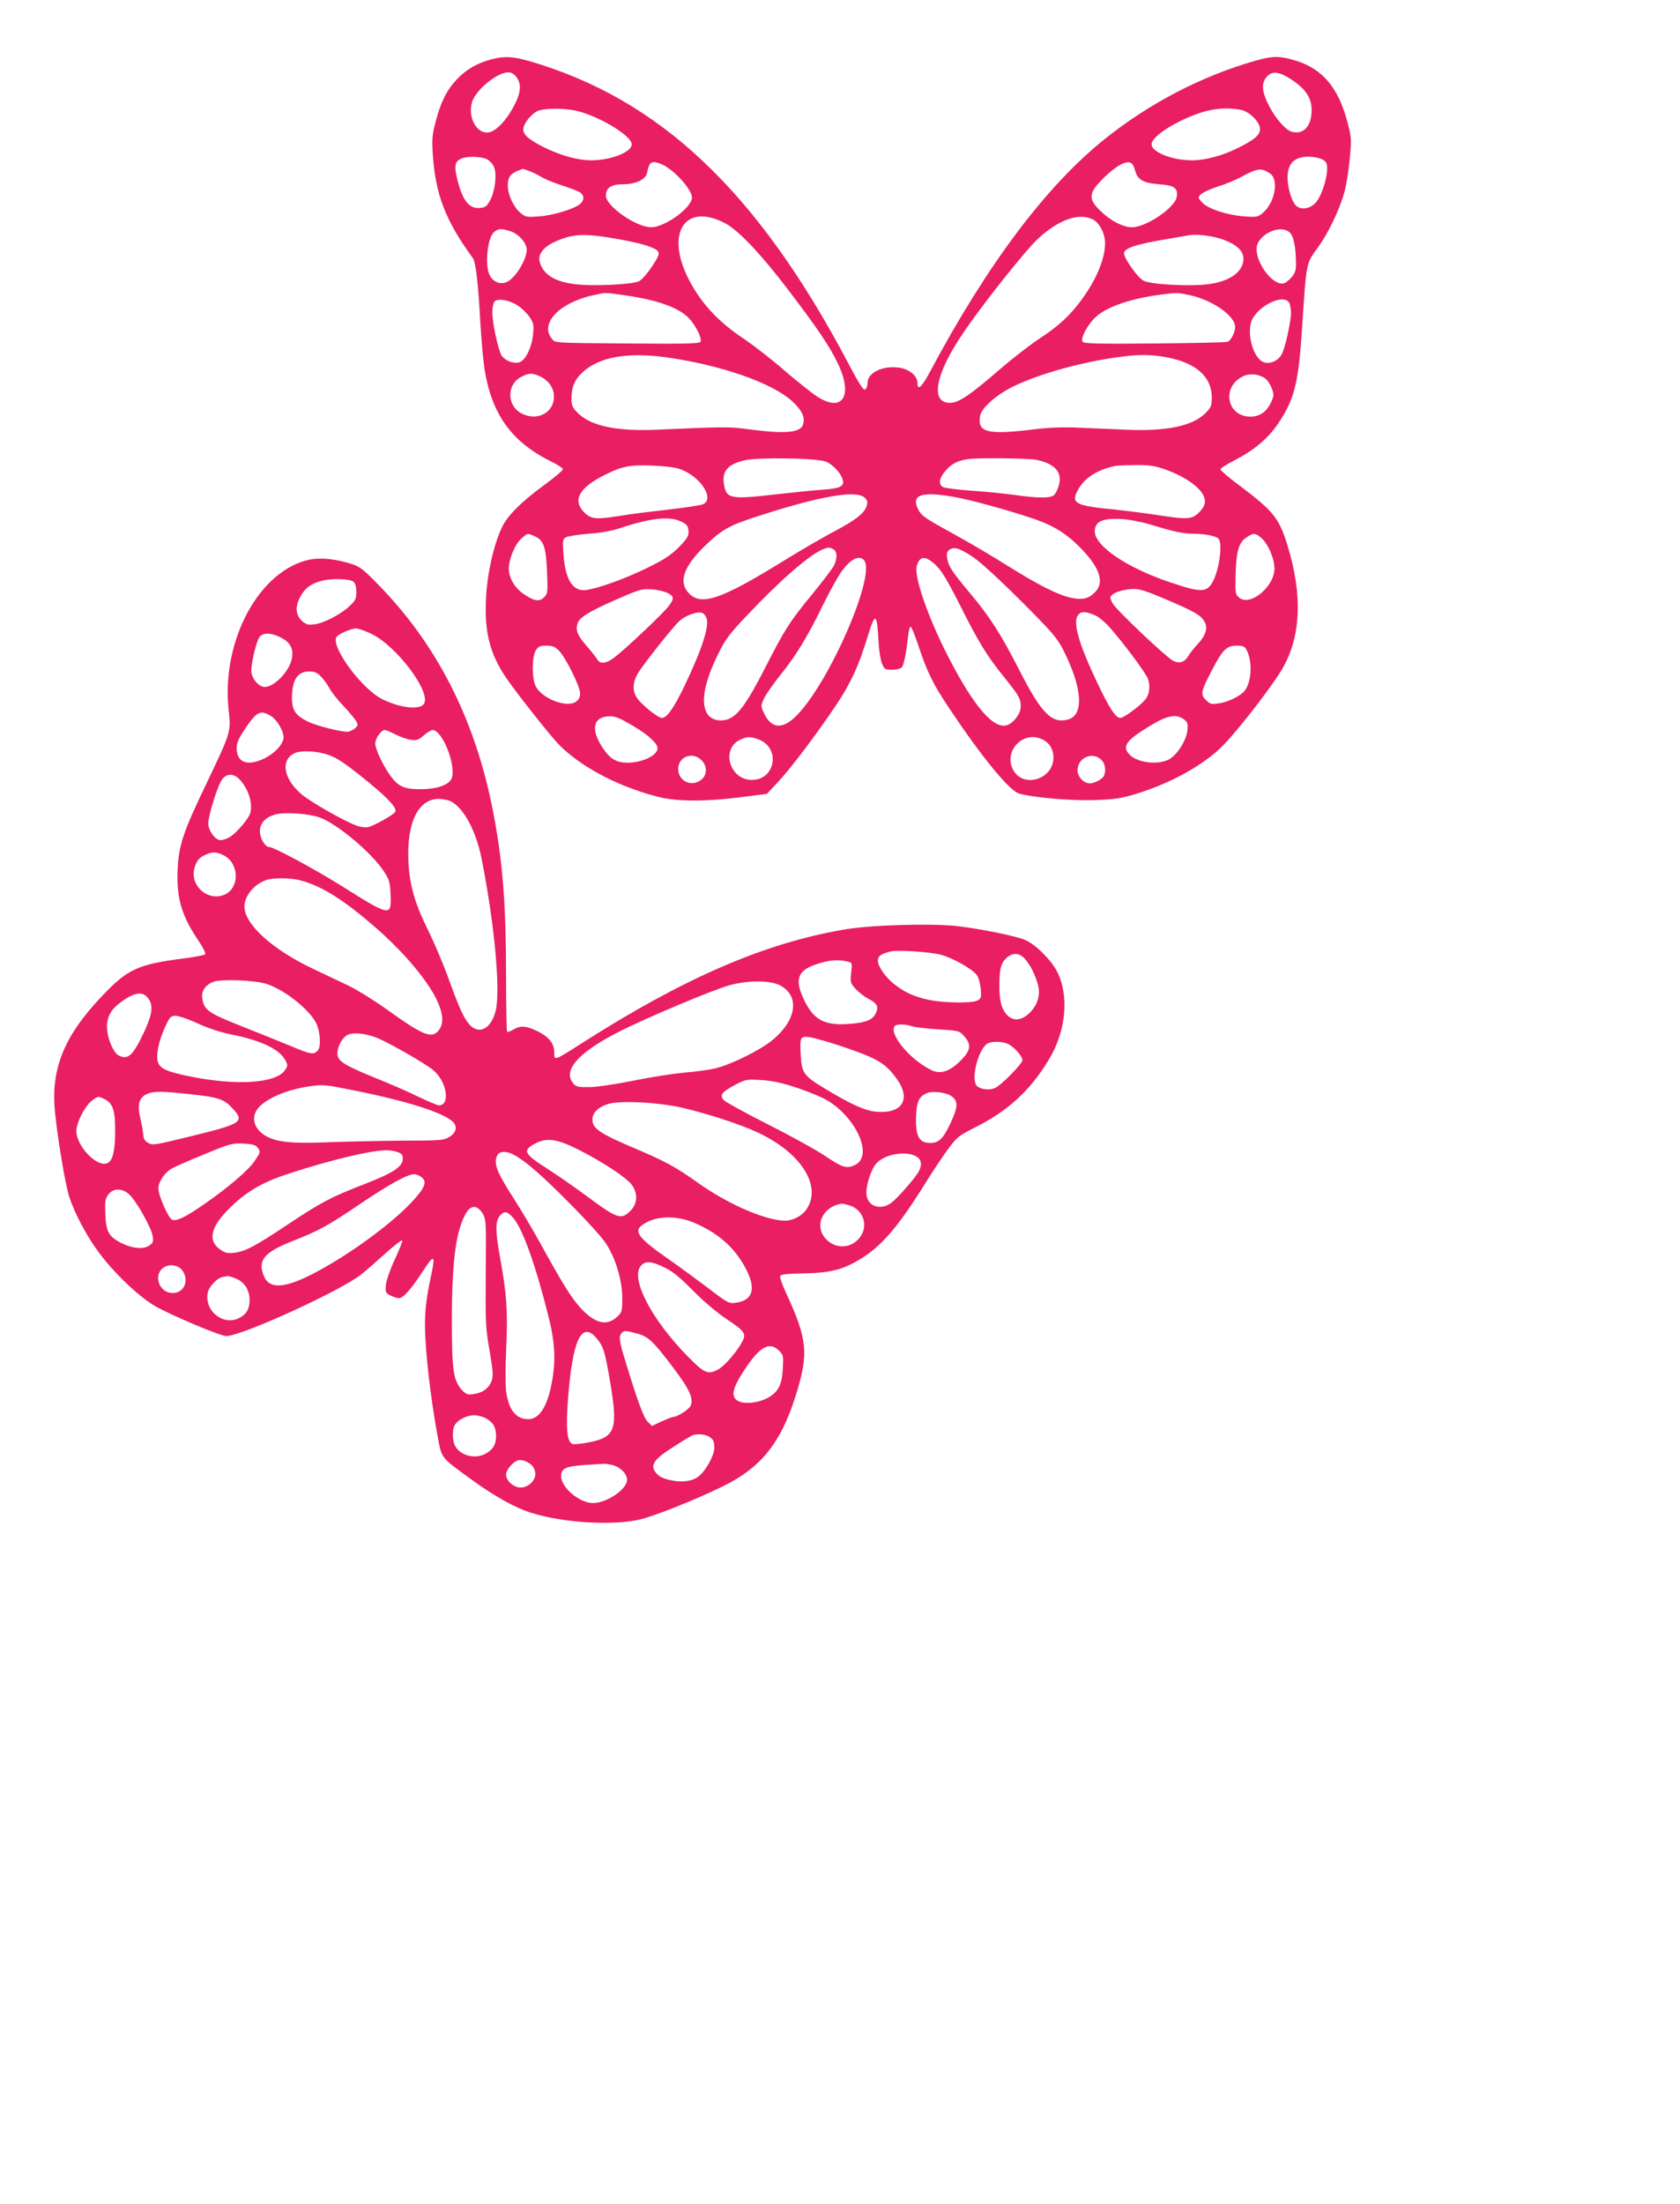
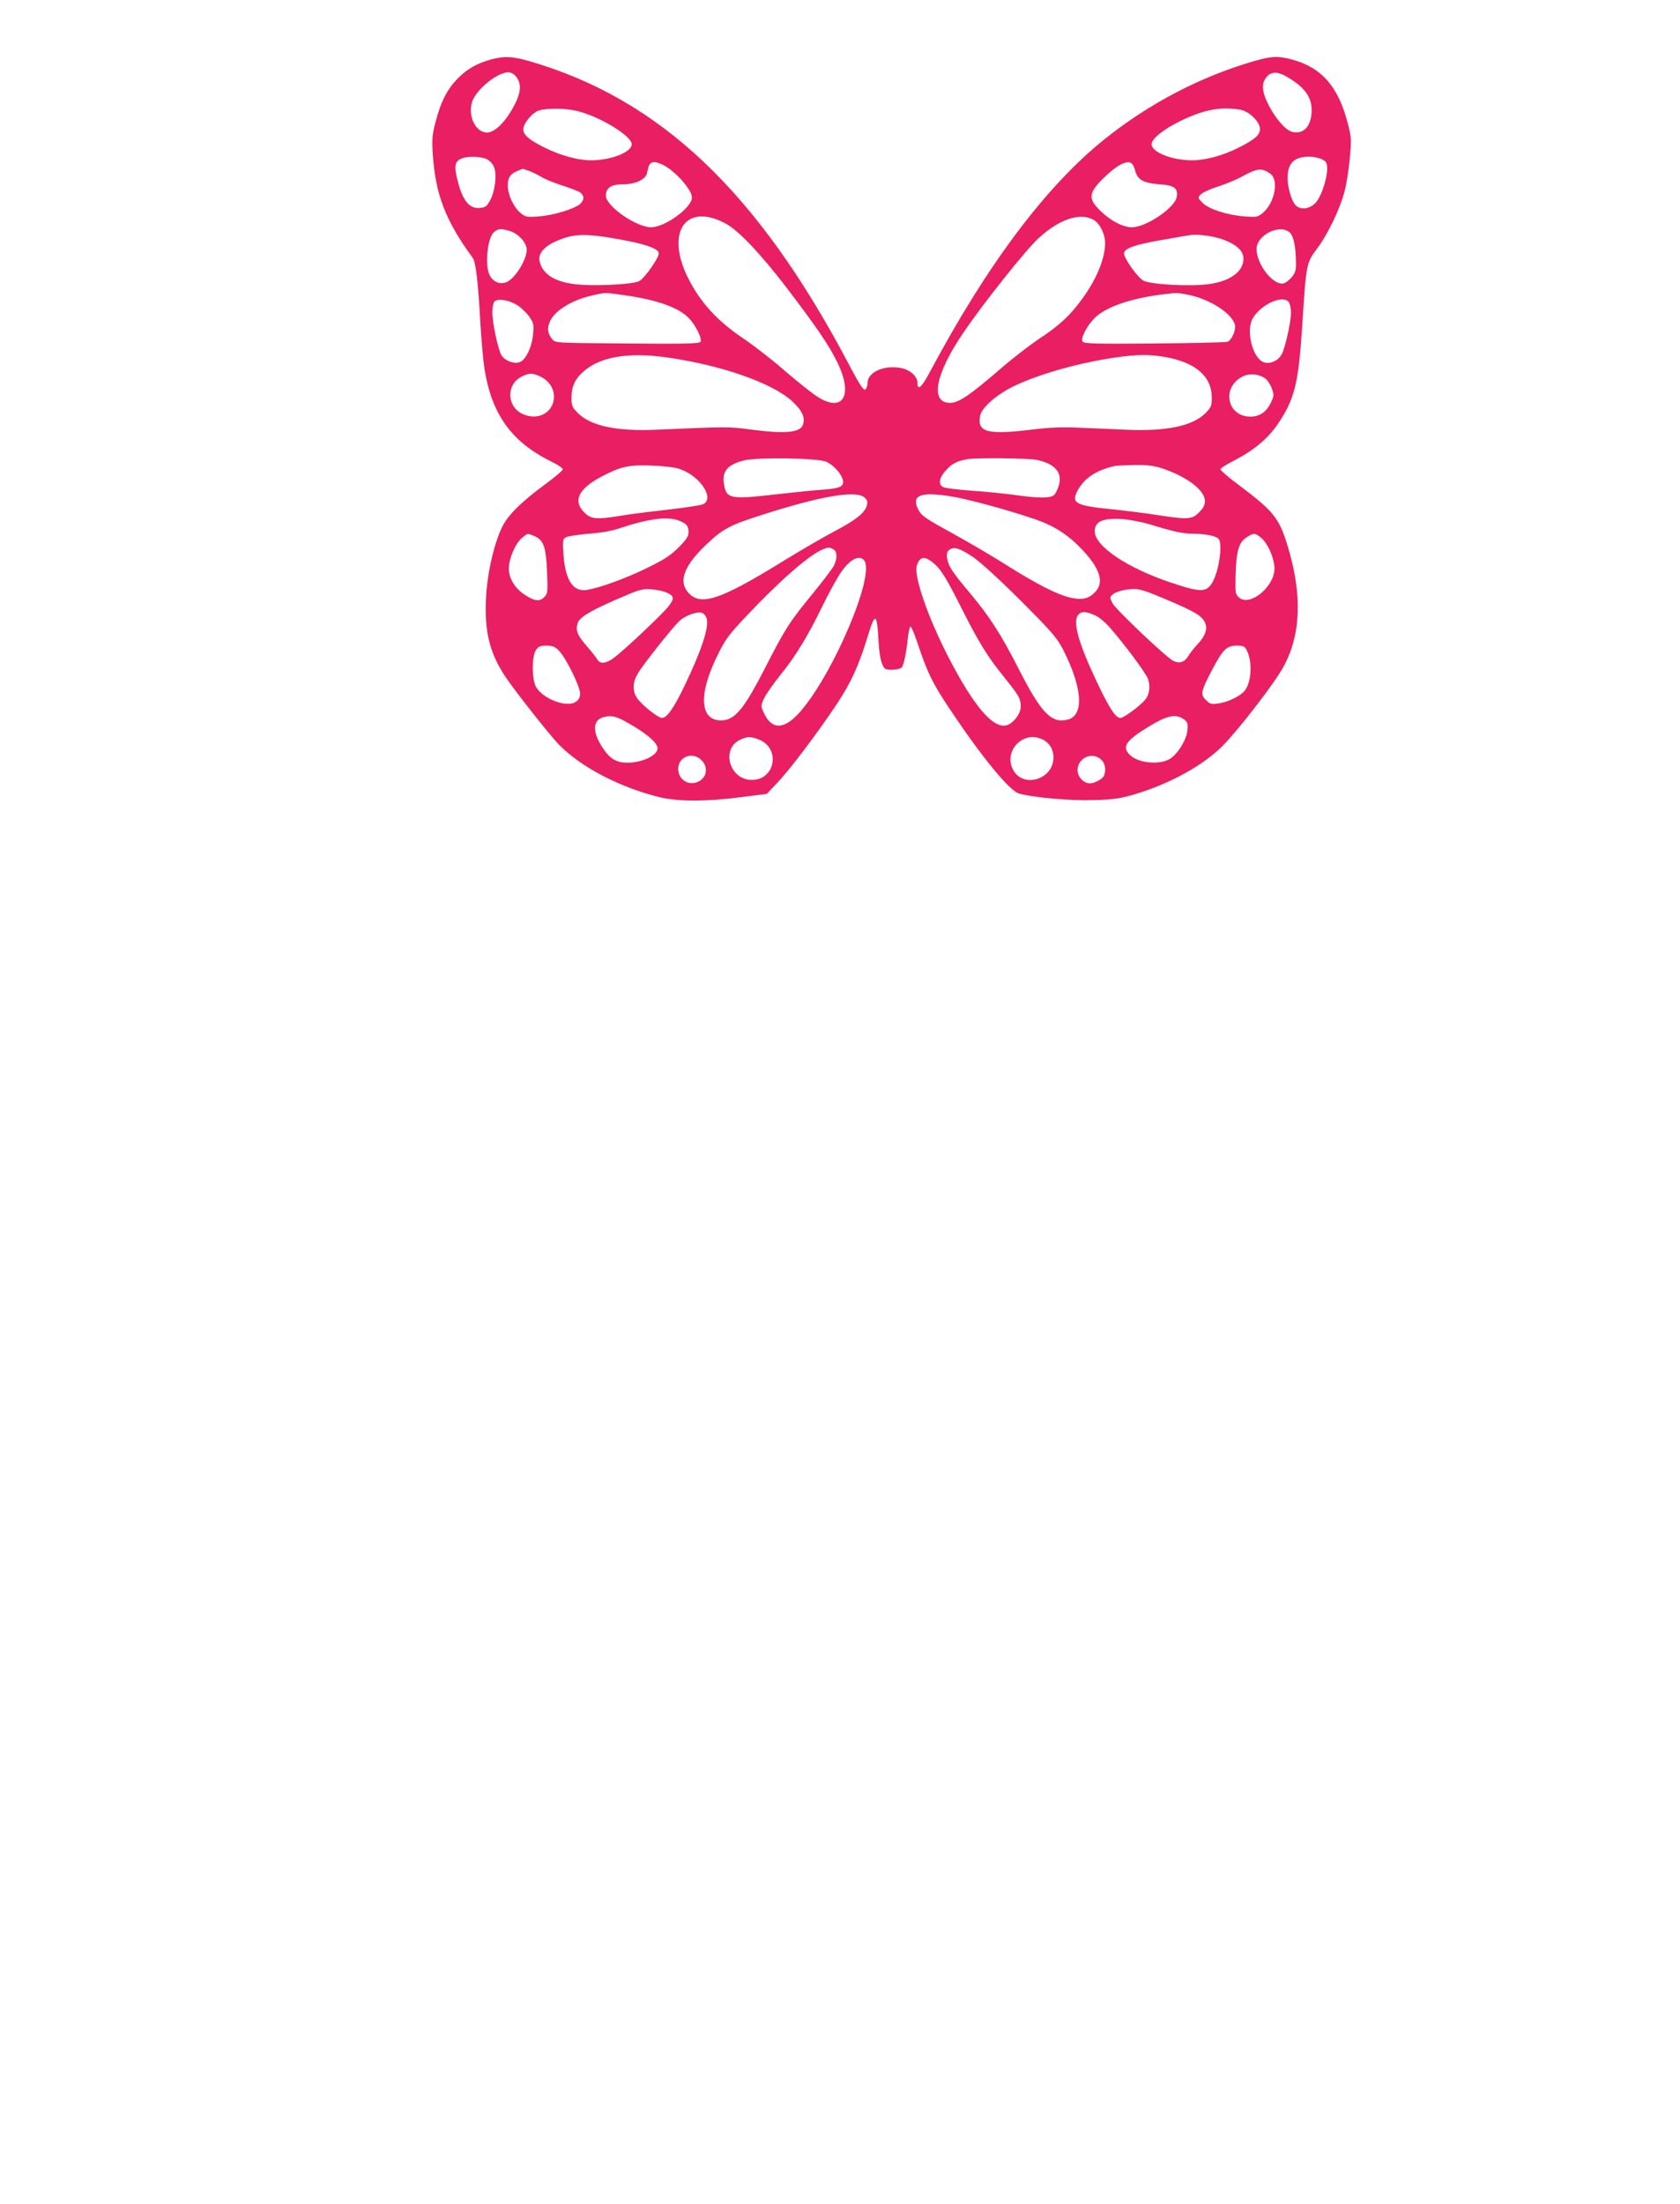
<svg xmlns="http://www.w3.org/2000/svg" version="1.0" width="976pt" height="1280pt" viewBox="0 0 976 1280" preserveAspectRatio="xMidYMid meet">
  <g transform="translate(0,1280) scale(0.1,-0.1)" fill="#e91e63" stroke="none">
    <path d="M2853 12455 c-83 -23 -144 -58 -199 -116 -60 -64 -94 -133 -124 -249 -19 -71 -21 -101 -16 -182 15 -236 73 -388 233 -607 17 -23 31 -146 43 -366 6 -104 17 -230 25 -280 42 -262 158 -423 388 -536 37 -18 67 -38 67 -45 0 -6 -48 -47 -107 -90 -136 -100 -213 -177 -246 -245 -49 -101 -89 -280 -94 -425 -8 -191 24 -313 118 -452 60 -88 262 -343 308 -389 131 -132 356 -248 586 -304 105 -25 273 -25 470 1 l150 19 64 68 c76 81 226 280 342 453 84 127 129 224 184 407 40 129 50 121 59 -43 2 -50 11 -107 20 -128 14 -34 18 -36 59 -36 25 0 49 6 56 14 12 14 27 87 36 179 4 31 10 57 15 57 5 0 23 -44 41 -97 56 -169 85 -229 185 -379 186 -279 348 -477 404 -493 85 -24 307 -43 440 -38 115 4 150 9 240 36 205 63 394 168 507 283 95 98 295 357 348 453 104 188 112 423 24 709 -48 156 -81 197 -273 342 -64 47 -116 92 -116 98 0 6 37 30 83 53 114 59 196 128 255 217 93 139 116 233 137 561 24 370 23 366 90 456 58 78 126 218 154 319 12 41 26 129 32 195 11 111 10 127 -10 204 -55 218 -153 330 -328 376 -79 21 -117 19 -218 -10 -310 -90 -607 -245 -865 -451 -342 -273 -684 -729 -1016 -1351 -49 -93 -74 -115 -74 -67 0 40 -47 80 -104 88 -96 15 -186 -28 -186 -88 0 -11 -4 -27 -9 -34 -11 -18 -30 10 -105 152 -527 996 -1093 1531 -1851 1751 -98 28 -146 30 -222 10z m146 -101 c33 -42 28 -97 -19 -180 -48 -87 -108 -144 -150 -144 -65 0 -111 90 -89 173 19 71 143 175 211 177 17 0 34 -9 47 -26z m4508 -19 c79 -53 113 -105 113 -174 0 -92 -46 -144 -113 -127 -36 9 -92 71 -133 148 -45 86 -48 136 -13 174 31 34 73 28 146 -21z m-4152 -180 c134 -34 315 -145 315 -193 0 -46 -122 -94 -239 -93 -75 0 -179 29 -274 77 -83 42 -117 71 -117 102 0 36 53 99 93 111 50 14 157 12 222 -4z m3849 8 c52 -8 116 -71 116 -112 0 -35 -31 -62 -125 -109 -92 -46 -191 -73 -268 -73 -116 -1 -237 47 -237 93 0 31 66 85 165 134 137 67 236 86 349 67z m-4375 -288 c16 -8 34 -28 41 -45 18 -42 6 -142 -23 -194 -19 -35 -27 -41 -60 -44 -59 -5 -97 40 -126 149 -25 94 -21 122 22 139 35 14 115 11 146 -5z m4851 0 c25 -13 30 -21 30 -54 0 -65 -38 -173 -71 -203 -35 -34 -87 -38 -113 -9 -24 26 -46 105 -46 160 1 83 39 120 123 121 26 0 61 -7 77 -15z m-3836 -29 c69 -29 176 -146 176 -193 0 -59 -157 -173 -237 -173 -87 0 -263 123 -263 183 0 47 31 67 104 67 69 0 127 28 135 65 12 67 27 75 85 51z m2734 1 c6 -6 13 -24 17 -39 13 -51 47 -71 136 -78 92 -6 114 -22 105 -75 -12 -63 -178 -175 -260 -175 -52 0 -123 37 -183 95 -76 73 -70 107 31 203 74 70 132 96 154 69z m-3507 -39 c19 -6 50 -22 71 -34 20 -13 74 -35 120 -50 45 -14 93 -33 106 -40 27 -18 28 -45 3 -68 -32 -29 -160 -68 -241 -73 -71 -5 -77 -4 -107 21 -40 34 -73 105 -73 159 0 47 15 68 60 86 14 5 25 10 26 10 1 1 16 -4 35 -11z m4309 -17 c51 -37 26 -169 -44 -228 -29 -24 -35 -25 -106 -20 -102 8 -206 42 -243 78 -28 29 -29 30 -12 49 10 11 55 32 99 46 45 14 108 40 142 59 90 49 114 51 164 16z m-3165 -289 c76 -41 204 -176 360 -380 169 -222 245 -333 291 -430 93 -192 29 -293 -122 -193 -32 21 -117 89 -189 151 -71 62 -177 144 -235 183 -151 101 -249 208 -320 347 -137 269 -19 447 215 322z m2135 23 c38 -20 70 -82 70 -138 0 -89 -51 -212 -136 -327 -67 -92 -133 -153 -243 -225 -53 -35 -157 -115 -231 -179 -177 -153 -241 -196 -291 -196 -117 0 -86 167 76 405 111 165 363 482 437 550 120 111 238 151 318 110z m-3388 -67 c50 -15 98 -68 98 -109 0 -55 -63 -160 -112 -185 -38 -20 -82 -4 -103 37 -30 56 -13 220 25 251 26 21 39 22 92 6z m4528 -6 c25 -20 38 -81 39 -179 1 -41 -4 -57 -24 -82 -14 -16 -34 -33 -45 -36 -59 -19 -160 107 -160 199 0 79 131 146 190 98z m-3887 -43 c129 -23 207 -48 221 -71 8 -13 0 -31 -37 -87 -26 -39 -59 -77 -74 -84 -38 -20 -277 -31 -377 -17 -119 15 -187 61 -202 136 -8 41 29 84 97 113 103 45 167 47 372 10z m3504 -1 c77 -28 117 -66 117 -110 0 -76 -78 -133 -207 -149 -108 -14 -339 -1 -376 22 -35 21 -111 129 -111 157 0 31 70 54 265 86 50 9 101 18 115 20 45 8 142 -5 197 -26z m-3477 -323 c189 -27 315 -72 373 -134 40 -42 79 -122 66 -137 -8 -10 -99 -12 -427 -9 -416 3 -416 3 -434 25 -28 35 -31 65 -12 105 30 64 130 124 249 150 76 17 63 17 185 0z m3281 1 c122 -26 247 -108 263 -172 8 -29 -18 -89 -42 -99 -9 -4 -200 -8 -424 -10 -337 -3 -409 -1 -418 10 -16 19 31 105 79 147 66 58 205 105 376 127 98 12 93 12 166 -3z m-3904 -60 c23 -15 54 -45 69 -67 24 -35 26 -45 21 -99 -7 -77 -43 -152 -79 -164 -32 -11 -83 8 -104 39 -19 30 -54 188 -54 251 0 27 6 56 13 63 19 20 87 8 134 -23z m4483 15 c5 -11 10 -37 10 -58 0 -52 -33 -200 -53 -239 -20 -39 -68 -61 -105 -48 -66 23 -106 188 -63 257 52 85 183 139 211 88z m-3630 -315 c325 -44 632 -151 747 -261 53 -51 70 -87 59 -128 -12 -50 -101 -59 -311 -31 -120 16 -137 16 -543 -2 -230 -10 -379 22 -454 96 -34 34 -38 43 -38 90 0 65 21 111 73 155 95 82 253 109 467 81z m2911 0 c177 -32 269 -113 269 -237 0 -46 -4 -55 -37 -89 -76 -75 -226 -106 -461 -96 -81 4 -205 9 -277 12 -91 4 -170 1 -260 -10 -269 -33 -329 -18 -311 79 9 48 99 126 200 174 150 71 383 136 596 166 124 17 189 17 281 1z m-3638 -110 c46 -20 78 -58 84 -103 13 -100 -85 -163 -182 -117 -92 43 -94 172 -5 216 42 22 61 22 103 4z m4217 -14 c14 -10 31 -37 39 -59 13 -37 13 -43 -7 -84 -25 -52 -65 -79 -117 -79 -140 0 -171 176 -40 236 37 17 91 11 125 -14z m-2550 -484 c41 -18 87 -68 96 -105 10 -38 -15 -50 -114 -57 -48 -3 -166 -15 -262 -26 -278 -32 -300 -28 -314 57 -13 75 20 115 117 139 76 19 429 14 477 -8z m1222 11 c107 -22 152 -74 129 -149 -6 -22 -18 -46 -27 -55 -20 -19 -88 -20 -228 0 -59 8 -173 20 -253 25 -80 6 -154 15 -164 21 -30 15 -23 55 17 98 33 38 66 54 124 64 55 9 352 6 402 -4z m-2071 -54 c118 -41 203 -172 133 -204 -14 -6 -106 -20 -203 -31 -98 -11 -220 -26 -272 -35 -147 -24 -175 -21 -215 19 -67 67 -34 136 99 207 112 59 158 70 292 65 76 -3 137 -10 166 -21z m2802 4 c144 -48 247 -127 247 -190 0 -22 -10 -41 -34 -65 -41 -41 -64 -43 -246 -15 -69 11 -177 24 -240 31 -231 22 -258 36 -221 108 37 73 109 121 216 145 11 3 64 5 118 6 75 1 112 -4 160 -20z m-1733 -167 c18 -15 22 -24 16 -47 -11 -43 -61 -84 -187 -150 -62 -33 -197 -111 -299 -174 -369 -228 -483 -265 -554 -180 -55 65 -20 155 105 274 97 92 137 114 309 169 348 113 559 150 610 108z m516 3 c99 -17 315 -76 472 -129 119 -41 199 -92 287 -187 98 -106 120 -186 66 -239 -37 -38 -73 -46 -139 -32 -75 16 -190 74 -372 188 -85 54 -220 133 -300 177 -175 96 -196 110 -215 147 -44 85 15 107 201 75z m-1589 -140 c44 -18 53 -30 53 -68 0 -22 -14 -43 -58 -87 -46 -46 -85 -71 -183 -119 -126 -62 -282 -118 -354 -128 -78 -10 -122 60 -132 213 -5 77 -4 83 16 94 13 6 71 15 131 20 72 5 134 16 187 34 165 55 275 68 340 41z m2734 -21 c141 -43 192 -54 254 -54 73 -1 135 -14 146 -32 21 -33 2 -172 -32 -240 -36 -71 -67 -72 -246 -12 -255 85 -443 212 -443 298 0 58 46 78 161 71 42 -3 114 -17 160 -31z m-3576 -68 c53 -23 67 -61 73 -207 5 -121 4 -127 -17 -148 -27 -27 -56 -23 -113 15 -57 36 -93 98 -92 153 1 59 38 144 76 176 35 29 30 29 73 11z m4223 -11 c38 -32 75 -117 76 -176 2 -104 -140 -223 -204 -171 -23 19 -24 25 -22 123 3 143 18 197 61 226 43 29 53 29 89 -2z m-2487 -65 c23 -13 25 -50 4 -95 -9 -17 -64 -90 -122 -161 -135 -164 -161 -204 -279 -435 -108 -211 -161 -282 -223 -299 -50 -13 -97 3 -116 41 -34 64 -11 182 65 336 44 90 64 117 171 230 196 207 362 351 441 383 31 12 36 12 59 0z m814 -47 c42 -29 151 -128 275 -252 184 -184 210 -215 247 -286 111 -219 122 -378 28 -404 -95 -26 -156 36 -286 292 -103 202 -171 308 -284 442 -103 123 -125 156 -132 200 -5 30 -2 41 13 52 27 19 58 10 139 -44z m-637 -15 c76 -76 -192 -698 -386 -900 -83 -86 -148 -83 -192 6 -21 45 -21 45 -2 88 11 24 54 86 96 138 89 110 158 223 245 402 34 69 80 154 102 187 53 79 106 110 137 79z m417 -29 c34 -32 65 -82 141 -232 111 -221 158 -297 259 -422 86 -107 95 -123 95 -169 0 -39 -38 -92 -77 -107 -78 -29 -193 103 -343 394 -119 231 -202 471 -184 531 18 58 49 60 109 5z m-1557 -163 c39 -20 40 -32 7 -76 -29 -40 -261 -259 -319 -301 -45 -34 -81 -37 -96 -9 -6 10 -33 45 -60 76 -54 62 -66 89 -56 129 9 37 61 70 222 141 140 61 153 65 209 61 34 -2 75 -12 93 -21z m2895 -37 c164 -70 199 -90 222 -125 24 -37 12 -82 -35 -133 -22 -23 -48 -56 -57 -72 -22 -36 -52 -45 -88 -27 -43 23 -330 295 -351 333 -16 31 -17 37 -4 49 20 19 74 34 128 35 32 1 80 -15 185 -60z m-2667 -114 c13 -52 -33 -188 -130 -390 -63 -131 -102 -185 -131 -185 -21 0 -115 74 -142 113 -30 41 -29 91 1 143 28 49 201 268 243 307 36 34 110 59 135 46 10 -5 21 -21 24 -34z m2262 18 c18 -9 52 -37 75 -63 84 -94 215 -270 227 -305 14 -42 7 -92 -18 -120 -31 -37 -124 -105 -143 -105 -27 0 -62 52 -133 201 -111 233 -147 360 -111 399 19 21 44 20 103 -7z m-3121 -202 c40 -40 123 -209 123 -248 0 -24 -7 -37 -26 -50 -54 -35 -193 19 -231 89 -24 46 -24 174 0 211 15 23 25 27 61 27 36 0 50 -6 73 -29z m3996 2 c34 -67 28 -184 -12 -235 -25 -31 -98 -67 -154 -74 -40 -6 -48 -3 -71 20 -33 32 -30 50 33 170 63 122 87 146 145 146 40 0 47 -4 59 -27z m-3567 -438 c91 -54 144 -103 144 -131 0 -42 -89 -84 -176 -84 -60 0 -99 22 -137 78 -79 114 -64 191 38 192 30 0 60 -13 131 -55z m3203 36 c21 -16 23 -24 19 -65 -7 -61 -64 -147 -111 -169 -65 -31 -179 -16 -223 28 -49 49 -24 84 120 171 99 60 151 69 195 35z m-2469 -117 c126 -51 94 -234 -42 -234 -132 0 -182 184 -65 235 42 18 58 18 107 -1z m1635 6 c48 -18 75 -58 75 -110 0 -128 -178 -181 -235 -70 -54 104 51 222 160 180z m-1970 -125 c35 -34 34 -86 -1 -114 -57 -45 -134 -8 -134 63 0 71 84 103 135 51z m2322 3 c23 -21 30 -59 17 -93 -8 -19 -55 -45 -82 -45 -36 0 -72 38 -72 76 0 72 85 111 137 62z" />
-     <path d="M1800 9550 c-293 -61 -514 -468 -472 -871 14 -133 16 -127 -133 -439 -131 -273 -157 -351 -163 -491 -7 -163 22 -264 114 -402 34 -50 51 -84 45 -90 -5 -5 -58 -15 -118 -23 -273 -35 -330 -61 -480 -219 -222 -233 -300 -426 -273 -679 17 -163 60 -419 82 -486 30 -94 102 -231 172 -324 86 -117 227 -252 322 -309 88 -52 383 -177 419 -177 89 0 669 265 785 359 25 20 87 74 138 120 51 46 96 81 99 77 3 -3 -16 -52 -42 -108 -28 -60 -50 -123 -53 -150 -4 -43 -3 -47 26 -62 17 -9 40 -16 50 -16 25 0 70 52 141 160 62 96 71 92 47 -22 -28 -127 -38 -211 -37 -297 1 -151 32 -417 73 -641 25 -133 15 -121 195 -252 136 -99 258 -167 353 -196 186 -57 468 -74 625 -38 87 20 330 117 490 196 215 106 330 249 414 513 81 253 74 334 -54 611 -20 43 -35 85 -33 93 2 11 32 15 138 17 155 3 225 21 328 83 123 75 219 186 376 438 48 77 111 171 139 208 47 63 61 73 152 119 190 95 320 214 428 393 102 168 120 377 45 518 -36 66 -123 152 -183 178 -51 22 -257 64 -394 80 -152 17 -504 7 -657 -20 -464 -79 -931 -282 -1519 -657 -169 -108 -165 -106 -165 -56 0 50 -30 88 -92 120 -70 34 -102 37 -142 14 -19 -11 -37 -18 -40 -15 -3 4 -6 146 -6 317 0 438 -21 691 -81 990 -105 519 -324 946 -663 1292 -94 96 -106 104 -168 123 -83 25 -169 33 -228 21z m254 -129 c10 -9 16 -29 16 -59 0 -39 -5 -50 -38 -81 -50 -48 -149 -100 -204 -107 -37 -5 -49 -2 -71 17 -39 34 -44 82 -15 138 28 54 60 79 125 97 58 16 165 13 187 -5z m105 -303 c148 -73 347 -339 304 -406 -23 -37 -139 -24 -240 26 -120 58 -303 306 -268 362 10 17 85 50 114 50 13 0 54 -15 90 -32z m-533 -18 c57 -28 78 -61 71 -116 -8 -74 -100 -174 -159 -174 -36 0 -78 51 -78 95 0 47 28 165 46 193 19 28 63 29 120 2z m241 -232 c17 -18 38 -48 48 -67 9 -19 45 -64 80 -101 34 -36 68 -77 75 -90 11 -21 10 -26 -10 -42 -12 -10 -31 -18 -42 -18 -45 0 -177 34 -228 58 -76 38 -95 68 -94 146 2 99 34 146 99 146 33 0 47 -6 72 -32z m-291 -228 c39 -25 79 -100 70 -134 -10 -39 -53 -82 -108 -110 -99 -49 -163 -26 -163 58 0 33 11 56 52 118 66 97 87 106 149 68z m722 -106 c27 -14 67 -28 89 -31 34 -4 45 -1 75 26 20 17 43 31 51 31 55 0 134 -193 113 -275 -10 -41 -81 -68 -181 -69 -95 0 -131 15 -176 77 -42 57 -89 156 -89 188 0 30 34 79 55 79 7 0 36 -12 63 -26z m-389 -119 c53 -18 111 -59 241 -166 109 -90 155 -141 147 -163 -6 -16 -121 -81 -158 -90 -15 -3 -45 0 -66 8 -71 25 -273 140 -324 185 -104 90 -120 199 -36 237 37 17 133 12 196 -11z m-517 -142 c50 -54 76 -133 63 -192 -8 -35 -85 -125 -126 -146 -15 -8 -37 -15 -48 -15 -30 0 -71 56 -71 97 0 47 56 226 81 257 27 35 68 34 101 -1z m1227 -127 c69 -36 133 -147 170 -293 11 -43 37 -186 57 -318 41 -275 55 -517 34 -604 -26 -108 -99 -145 -155 -79 -33 39 -59 97 -125 280 -29 79 -79 196 -111 261 -77 154 -109 262 -116 397 -12 228 55 369 175 370 24 0 56 -7 71 -14z m-759 -95 c102 -39 297 -202 368 -309 34 -51 37 -62 41 -139 5 -128 -1 -127 -281 49 -159 100 -397 228 -423 228 -25 0 -55 51 -55 92 0 46 31 81 88 97 56 16 198 6 262 -18z m-564 -217 c95 -45 99 -192 7 -231 -97 -40 -202 54 -173 156 12 42 28 61 65 77 40 18 60 17 101 -2z m452 -148 c123 -33 251 -114 436 -275 55 -47 136 -127 181 -178 176 -197 241 -345 184 -417 -40 -51 -90 -31 -299 119 -74 53 -175 116 -225 140 -49 23 -139 66 -200 95 -241 113 -405 261 -405 365 0 61 55 128 125 153 43 15 141 14 203 -2z m3717 -431 c72 -19 189 -86 212 -121 9 -14 18 -50 21 -79 4 -48 2 -54 -19 -66 -32 -17 -195 -15 -285 4 -80 17 -140 44 -198 90 -52 41 -96 104 -96 137 0 27 16 39 75 54 38 10 230 -3 290 -19z m487 -22 c33 -35 64 -97 79 -157 15 -59 -6 -121 -57 -166 -47 -41 -93 -41 -128 0 -31 37 -41 83 -40 175 1 90 9 121 41 151 35 32 73 31 105 -3z m-1019 -20 c17 -4 18 -12 12 -63 -6 -54 -5 -59 24 -92 17 -19 51 -46 76 -59 51 -27 61 -45 43 -84 -17 -37 -56 -54 -141 -61 -155 -14 -219 19 -277 141 -53 112 -37 165 60 200 83 30 140 35 203 18z m-3387 -127 c103 -32 247 -145 290 -227 25 -49 31 -141 9 -162 -24 -24 -38 -22 -160 29 -60 25 -189 77 -285 115 -187 74 -213 92 -224 155 -9 46 15 83 65 102 45 16 237 9 305 -12z m2984 -8 c119 -62 99 -204 -45 -321 -73 -59 -236 -139 -328 -162 -37 -9 -119 -20 -182 -25 -63 -6 -194 -26 -292 -46 -103 -21 -211 -37 -256 -38 -71 -1 -80 1 -98 23 -60 74 30 177 260 295 160 82 559 250 654 275 106 28 230 27 287 -1z m-3671 -74 c34 -43 27 -93 -24 -203 -64 -134 -92 -159 -146 -131 -28 15 -60 85 -66 145 -7 64 14 113 66 154 85 67 137 77 170 35z m291 -149 c62 -28 134 -52 201 -65 168 -34 272 -84 306 -147 16 -29 16 -33 -1 -58 -51 -78 -286 -93 -563 -35 -121 25 -161 43 -174 77 -15 38 1 121 39 206 29 62 33 67 63 67 17 0 76 -20 129 -45z m4150 -16 c19 -6 88 -14 154 -18 117 -7 119 -8 147 -39 44 -49 39 -83 -20 -142 -63 -63 -116 -81 -169 -56 -117 56 -239 196 -218 251 6 18 56 20 106 4z m-3098 -72 c76 -34 264 -142 312 -180 81 -64 105 -207 36 -207 -9 0 -63 23 -120 50 -56 28 -171 78 -254 111 -177 72 -216 97 -216 140 0 37 23 83 52 104 31 23 117 14 190 -18z m2693 -46 c206 -70 249 -96 316 -189 84 -118 29 -203 -121 -189 -64 5 -151 45 -299 135 -121 73 -133 89 -139 191 -6 109 -3 115 56 106 26 -4 110 -28 187 -54z m964 14 c34 -17 81 -71 81 -92 0 -21 -125 -149 -161 -163 -37 -16 -96 -5 -109 20 -27 51 17 210 67 239 26 15 89 13 122 -4z m-1254 -245 c55 -17 132 -47 170 -65 184 -87 306 -332 195 -390 -49 -25 -74 -18 -172 48 -51 35 -201 118 -334 185 -132 67 -249 131 -259 142 -26 29 -13 47 66 89 61 32 67 33 149 28 57 -3 118 -15 185 -37z m-2540 -25 c312 -63 521 -131 569 -184 25 -28 15 -62 -26 -86 -30 -18 -53 -20 -258 -20 -124 -1 -317 -5 -430 -9 -219 -9 -304 -1 -368 32 -79 41 -100 117 -46 173 50 53 166 101 289 119 82 12 93 11 270 -25z m-954 -21 c161 -17 193 -29 244 -86 67 -74 48 -86 -252 -159 -199 -49 -217 -52 -241 -38 -20 11 -28 24 -30 49 -1 19 -9 62 -17 96 -19 77 -7 120 39 140 41 17 84 17 257 -2z m4417 -11 c40 -29 38 -62 -6 -157 -45 -95 -71 -119 -129 -114 -56 4 -75 46 -71 154 3 86 17 115 63 135 32 14 114 4 143 -18z m-4917 -19 c45 -23 59 -67 58 -186 0 -107 -13 -164 -40 -181 -63 -39 -201 111 -184 200 10 54 50 127 85 157 37 30 41 31 81 10z m3353 -48 c149 -35 337 -96 441 -145 250 -118 371 -309 281 -444 -26 -39 -79 -67 -126 -67 -112 1 -334 97 -505 220 -131 93 -190 125 -369 201 -192 81 -240 112 -244 159 -3 42 24 74 85 96 63 24 291 13 437 -20z m-596 -247 c139 -71 271 -159 302 -200 36 -49 34 -108 -4 -148 -57 -59 -76 -53 -263 86 -65 48 -166 118 -225 156 -136 86 -145 106 -65 147 67 34 128 24 255 -41z m-1872 16 c19 -25 19 -25 -17 -79 -35 -52 -151 -152 -294 -251 -104 -72 -157 -99 -184 -90 -22 7 -81 141 -81 183 0 37 36 91 78 115 17 10 103 48 190 83 149 62 161 65 226 62 53 -3 71 -8 82 -23z m813 -26 c25 -9 31 -17 31 -39 0 -46 -53 -81 -216 -145 -202 -78 -256 -107 -446 -233 -193 -129 -253 -161 -316 -168 -38 -5 -53 -2 -82 18 -75 51 -57 132 53 240 100 99 194 153 352 204 243 78 462 131 556 133 20 1 50 -4 68 -10z m674 -15 c68 -36 159 -114 326 -283 96 -96 191 -201 211 -233 57 -87 95 -215 95 -316 0 -82 -1 -84 -33 -113 -59 -53 -127 -35 -210 55 -54 60 -104 140 -236 380 -42 76 -108 187 -147 248 -105 163 -124 212 -99 259 13 24 50 25 93 3z m2337 -9 c33 -17 39 -49 18 -88 -18 -36 -127 -160 -161 -184 -59 -43 -131 -22 -142 41 -9 45 21 146 54 186 46 55 167 78 231 45z m-2870 -123 c33 -26 18 -63 -59 -145 -125 -133 -373 -312 -574 -416 -164 -84 -252 -89 -283 -15 -39 93 -2 139 161 204 160 63 206 88 395 216 172 116 277 174 316 174 12 0 32 -8 44 -18z m-1702 -97 c40 -33 133 -197 139 -245 5 -33 2 -40 -21 -55 -34 -23 -100 -16 -163 16 -72 38 -87 65 -91 167 -3 77 -1 90 18 115 28 36 77 37 118 2z m4184 -65 c87 -25 117 -126 58 -194 -51 -58 -134 -60 -188 -6 -76 75 -27 191 88 209 3 1 22 -4 42 -9z m-2127 -50 c19 -34 20 -48 17 -345 -2 -291 -1 -318 22 -449 20 -116 22 -145 13 -174 -15 -44 -52 -72 -105 -79 -35 -5 -44 -2 -67 22 -52 57 -60 112 -60 420 1 340 25 515 85 613 28 45 65 42 95 -8z m175 -22 c54 -59 129 -267 205 -568 40 -158 45 -265 20 -394 -26 -139 -74 -211 -139 -209 -71 2 -113 58 -126 167 -4 34 -4 145 1 249 10 212 2 317 -37 529 -27 151 -27 207 2 239 24 27 41 24 74 -13z m1060 -33 c145 -64 240 -153 302 -282 50 -106 27 -167 -69 -180 -38 -5 -46 -1 -166 91 -70 52 -173 128 -229 167 -160 111 -195 154 -154 188 72 60 201 67 316 16z m-179 -257 c48 -23 90 -58 166 -135 61 -62 137 -126 192 -163 114 -76 121 -87 85 -147 -34 -58 -99 -130 -135 -149 -57 -29 -77 -20 -170 74 -215 218 -340 459 -275 531 26 29 62 26 137 -11z m-2794 -29 c30 -57 -3 -119 -63 -119 -88 0 -119 122 -40 155 39 16 85 0 103 -36z m303 -35 c50 -20 80 -67 80 -125 0 -51 -18 -83 -60 -104 -93 -48 -204 41 -183 147 7 35 54 85 86 91 12 2 25 5 29 6 4 0 26 -6 48 -15z m2097 -348 c39 -47 48 -76 78 -255 46 -274 30 -318 -122 -348 -45 -9 -88 -13 -97 -10 -31 12 -39 82 -27 250 26 355 79 469 168 363z m232 29 c67 -17 95 -44 211 -197 96 -127 121 -181 102 -223 -10 -22 -77 -65 -102 -65 -6 0 -36 -12 -67 -26 l-55 -26 -25 24 c-24 24 -58 117 -128 346 -38 122 -42 151 -23 170 15 15 21 15 87 -3z m828 -101 c24 -24 25 -30 21 -103 -5 -95 -27 -136 -86 -169 -57 -32 -143 -40 -178 -17 -39 25 -29 72 40 177 90 138 146 169 203 112z m-1700 -394 c40 -24 55 -53 55 -101 -1 -49 -16 -75 -55 -99 -61 -38 -151 -17 -183 42 -16 28 -18 92 -3 119 16 31 70 59 114 59 22 0 54 -9 72 -20z m1286 -101 c30 -16 37 -28 37 -69 0 -39 -43 -121 -83 -158 -34 -32 -93 -44 -157 -32 -62 12 -85 24 -106 55 -25 39 1 74 108 141 50 33 99 62 107 66 25 11 70 9 94 -3z m-1050 -151 c32 -16 46 -39 47 -71 0 -38 -43 -77 -85 -77 -41 0 -85 39 -85 75 0 32 50 85 80 85 12 0 31 -5 43 -12z m498 -18 c45 -12 82 -51 82 -85 0 -55 -118 -135 -198 -135 -78 0 -185 90 -185 155 0 46 24 58 135 66 50 3 99 6 110 7 11 1 36 -3 56 -8z" />
  </g>
</svg>